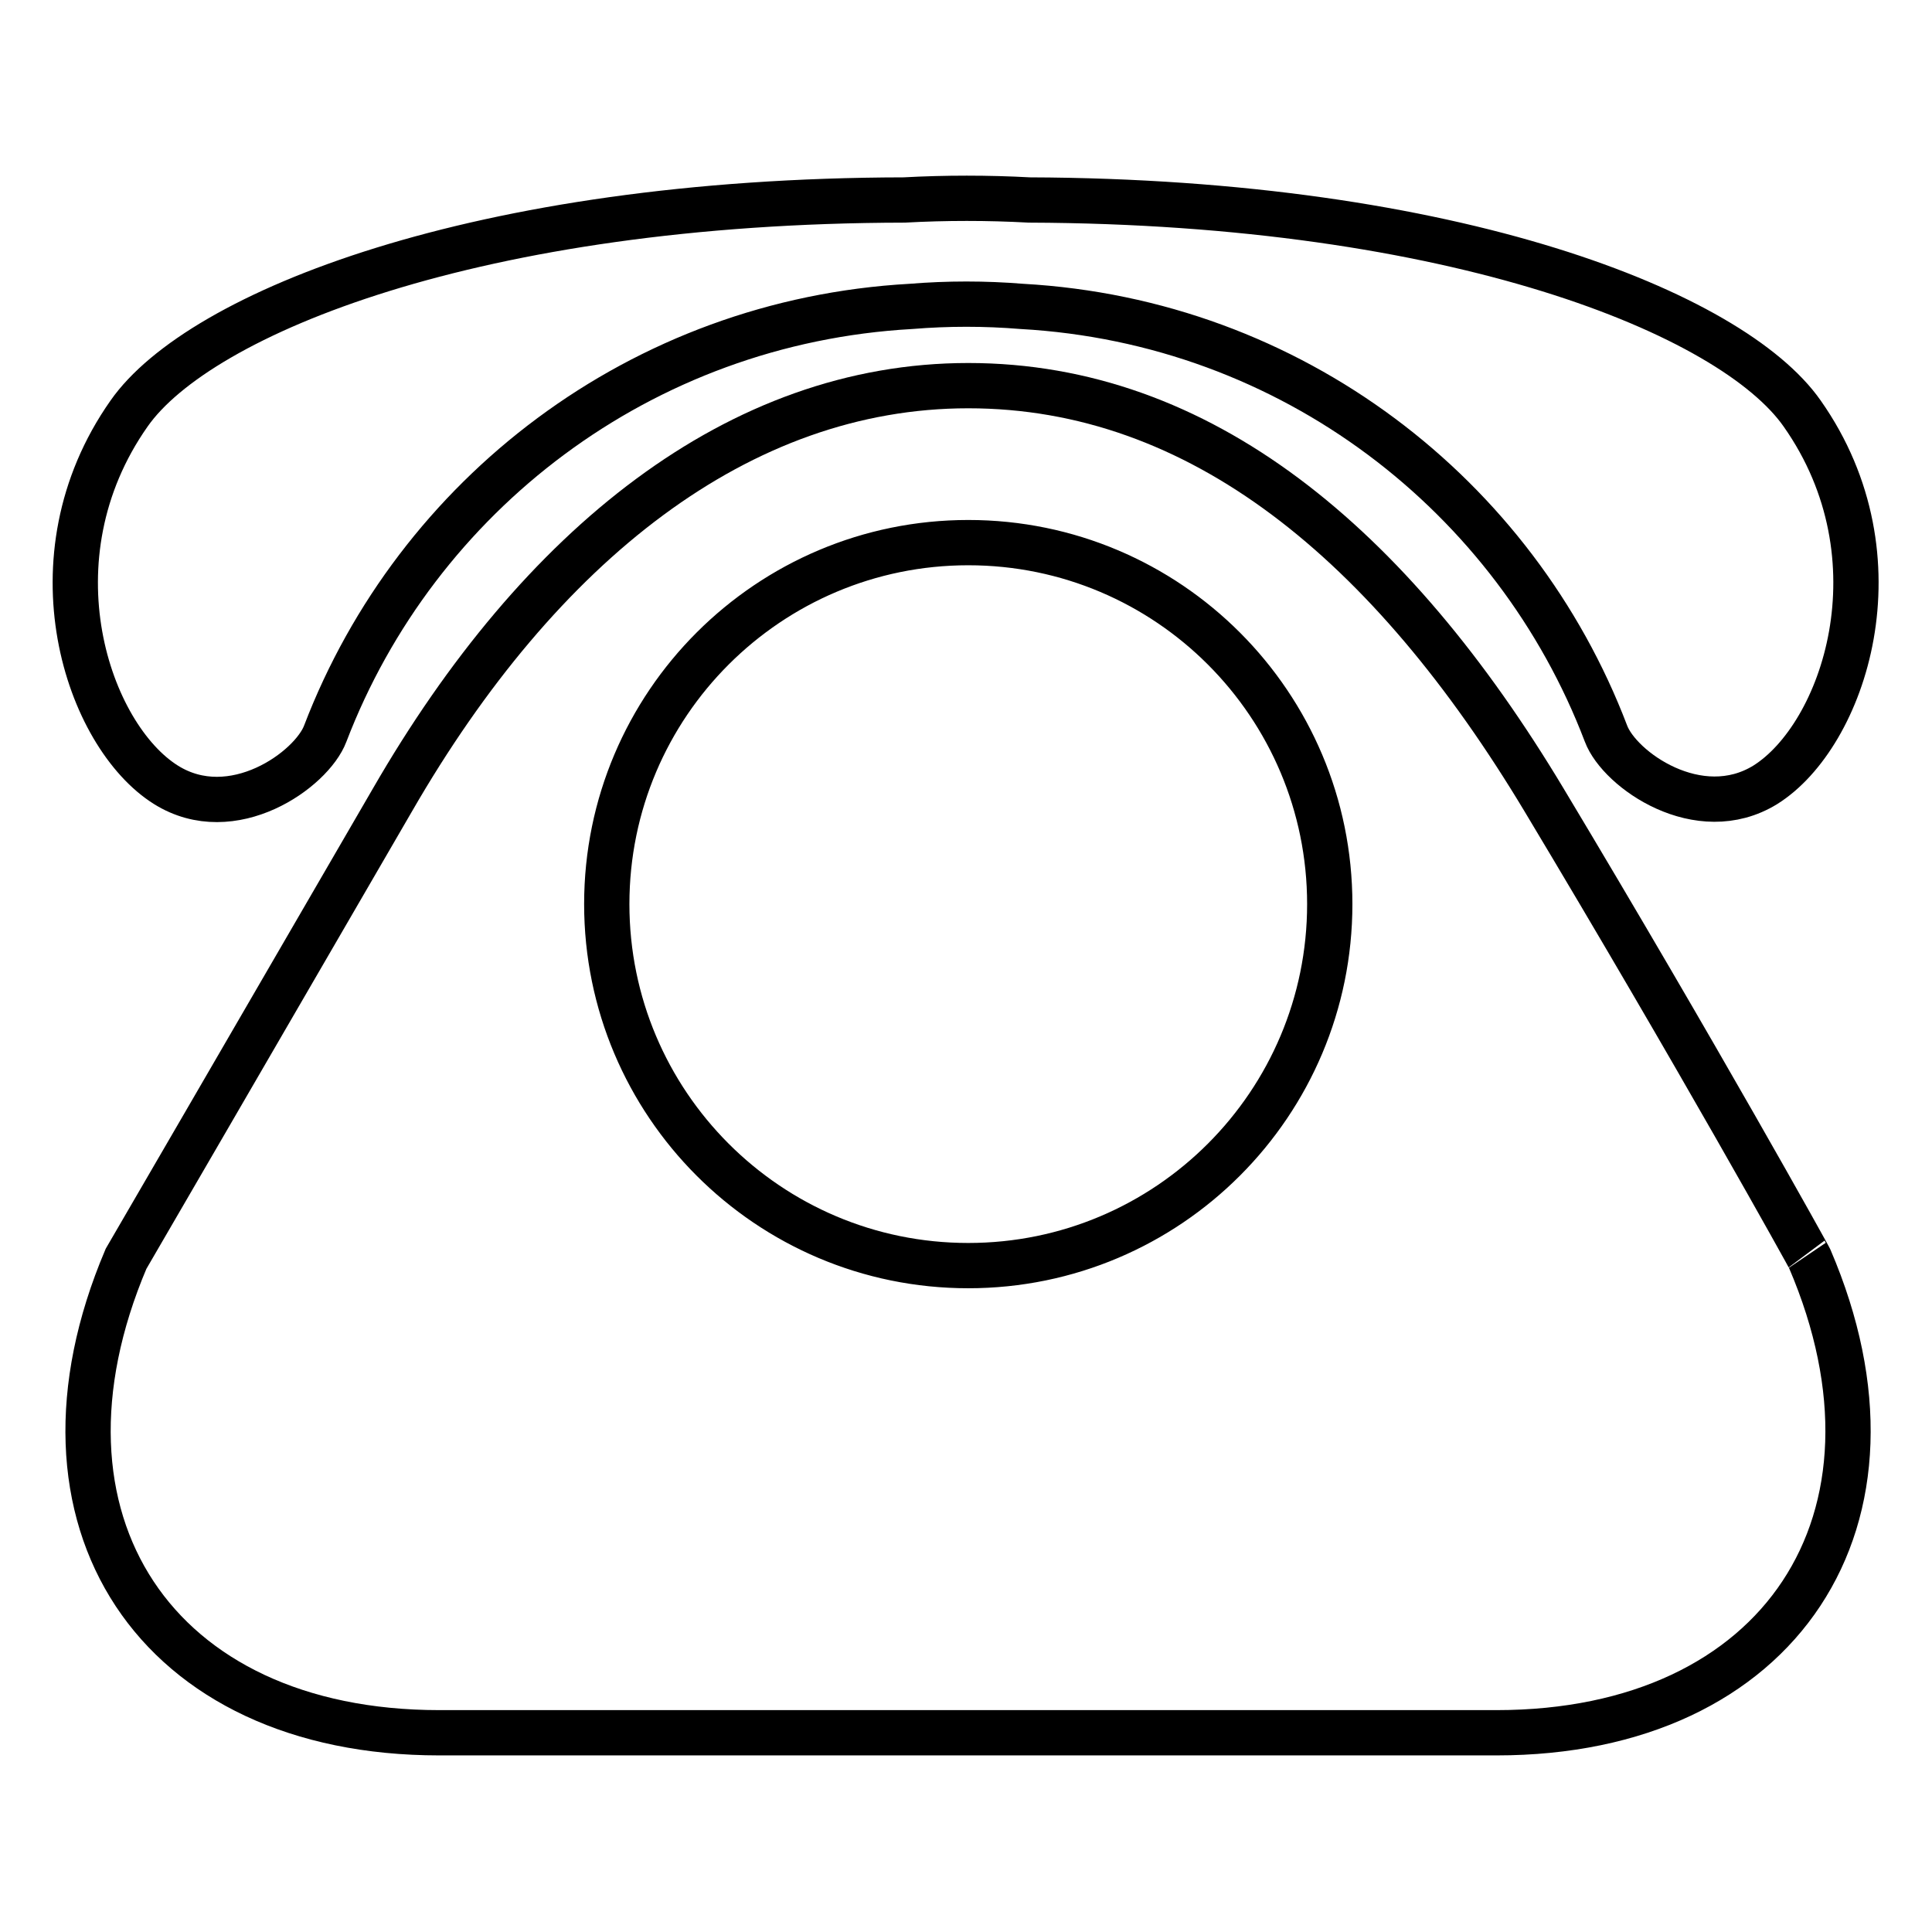
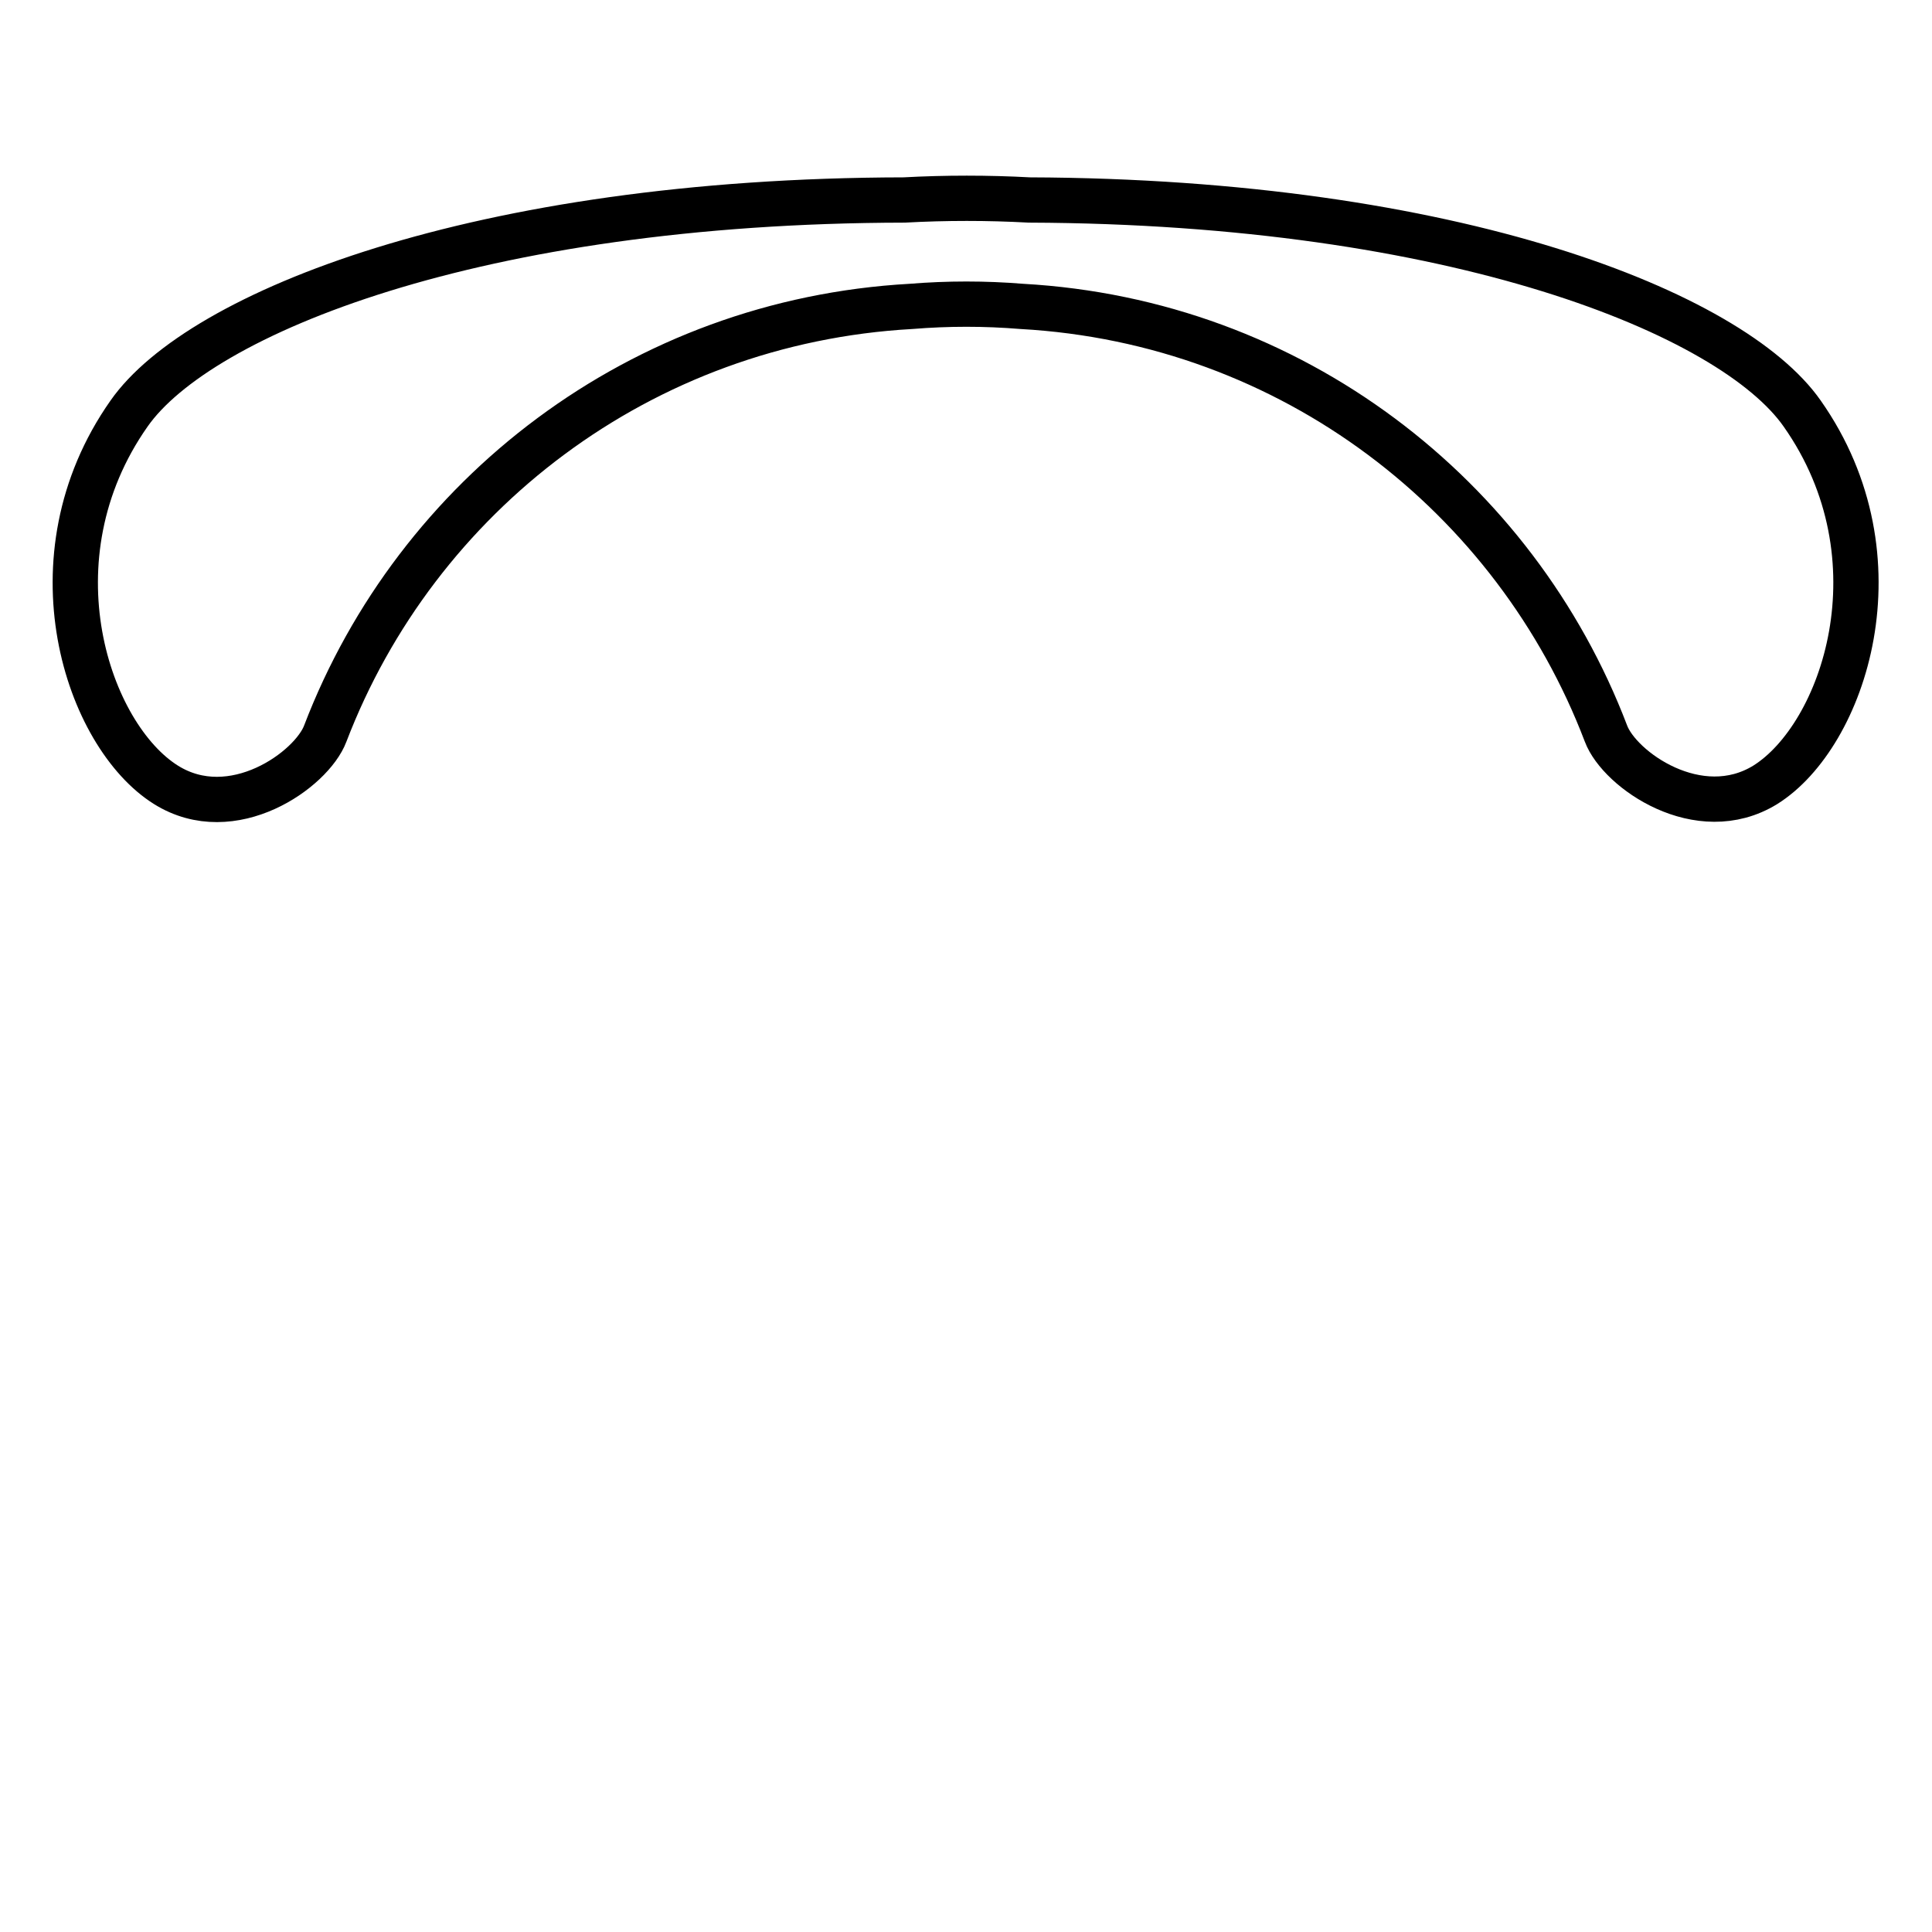
<svg xmlns="http://www.w3.org/2000/svg" version="1.1" x="0px" y="0px" viewBox="0 0 256 256" enable-background="new 0 0 256 256" xml:space="preserve">
  <g>
    <g>
-       <path stroke-width="6" fill-opacity="0" stroke="#000000" d="M204.6,106c-20.4-34-45.6-54.9-76.3-54.9c-30.4,0-56.8,21.1-76.3,54.9c-19.6,33.8-35.3,60.8-35.3,60.8c-14.7,34.6,3.9,62.8,41.5,62.8h140.1c37.6,0,56.3-28.3,41.5-62.8C239.9,166.9,225,140,204.6,106z M128.3,167.7c-26.5,0-47.9-21.5-47.9-47.9c0-26.5,21.5-47.9,47.9-47.9c26.5,0,47.9,21.5,47.9,47.9C176.2,146.2,154.8,167.7,128.3,167.7z" />
      <path stroke-width="6" fill-opacity="0" stroke="#000000" d="M22,104c8.8,5.5,19.3-2,21.1-6.8c12.1-31.6,41.8-54.6,77.6-56.6v0c4.9-0.4,9.8-0.4,14.7,0c35.8,2,65.4,25.1,77.4,56.6c1.8,4.8,12.3,12.2,21.1,6.8c10.4-6.5,18.4-30,4.9-49.2c-9.3-13.3-46-28.1-102.4-28.3c0,0,0,0,0,0c-5.5-0.3-11.1-0.3-16.6,0l0,0c-56.6,0.1-93.4,15-102.7,28.3C3.6,74,11.6,97.5,22,104z" />
    </g>
  </g>
</svg>